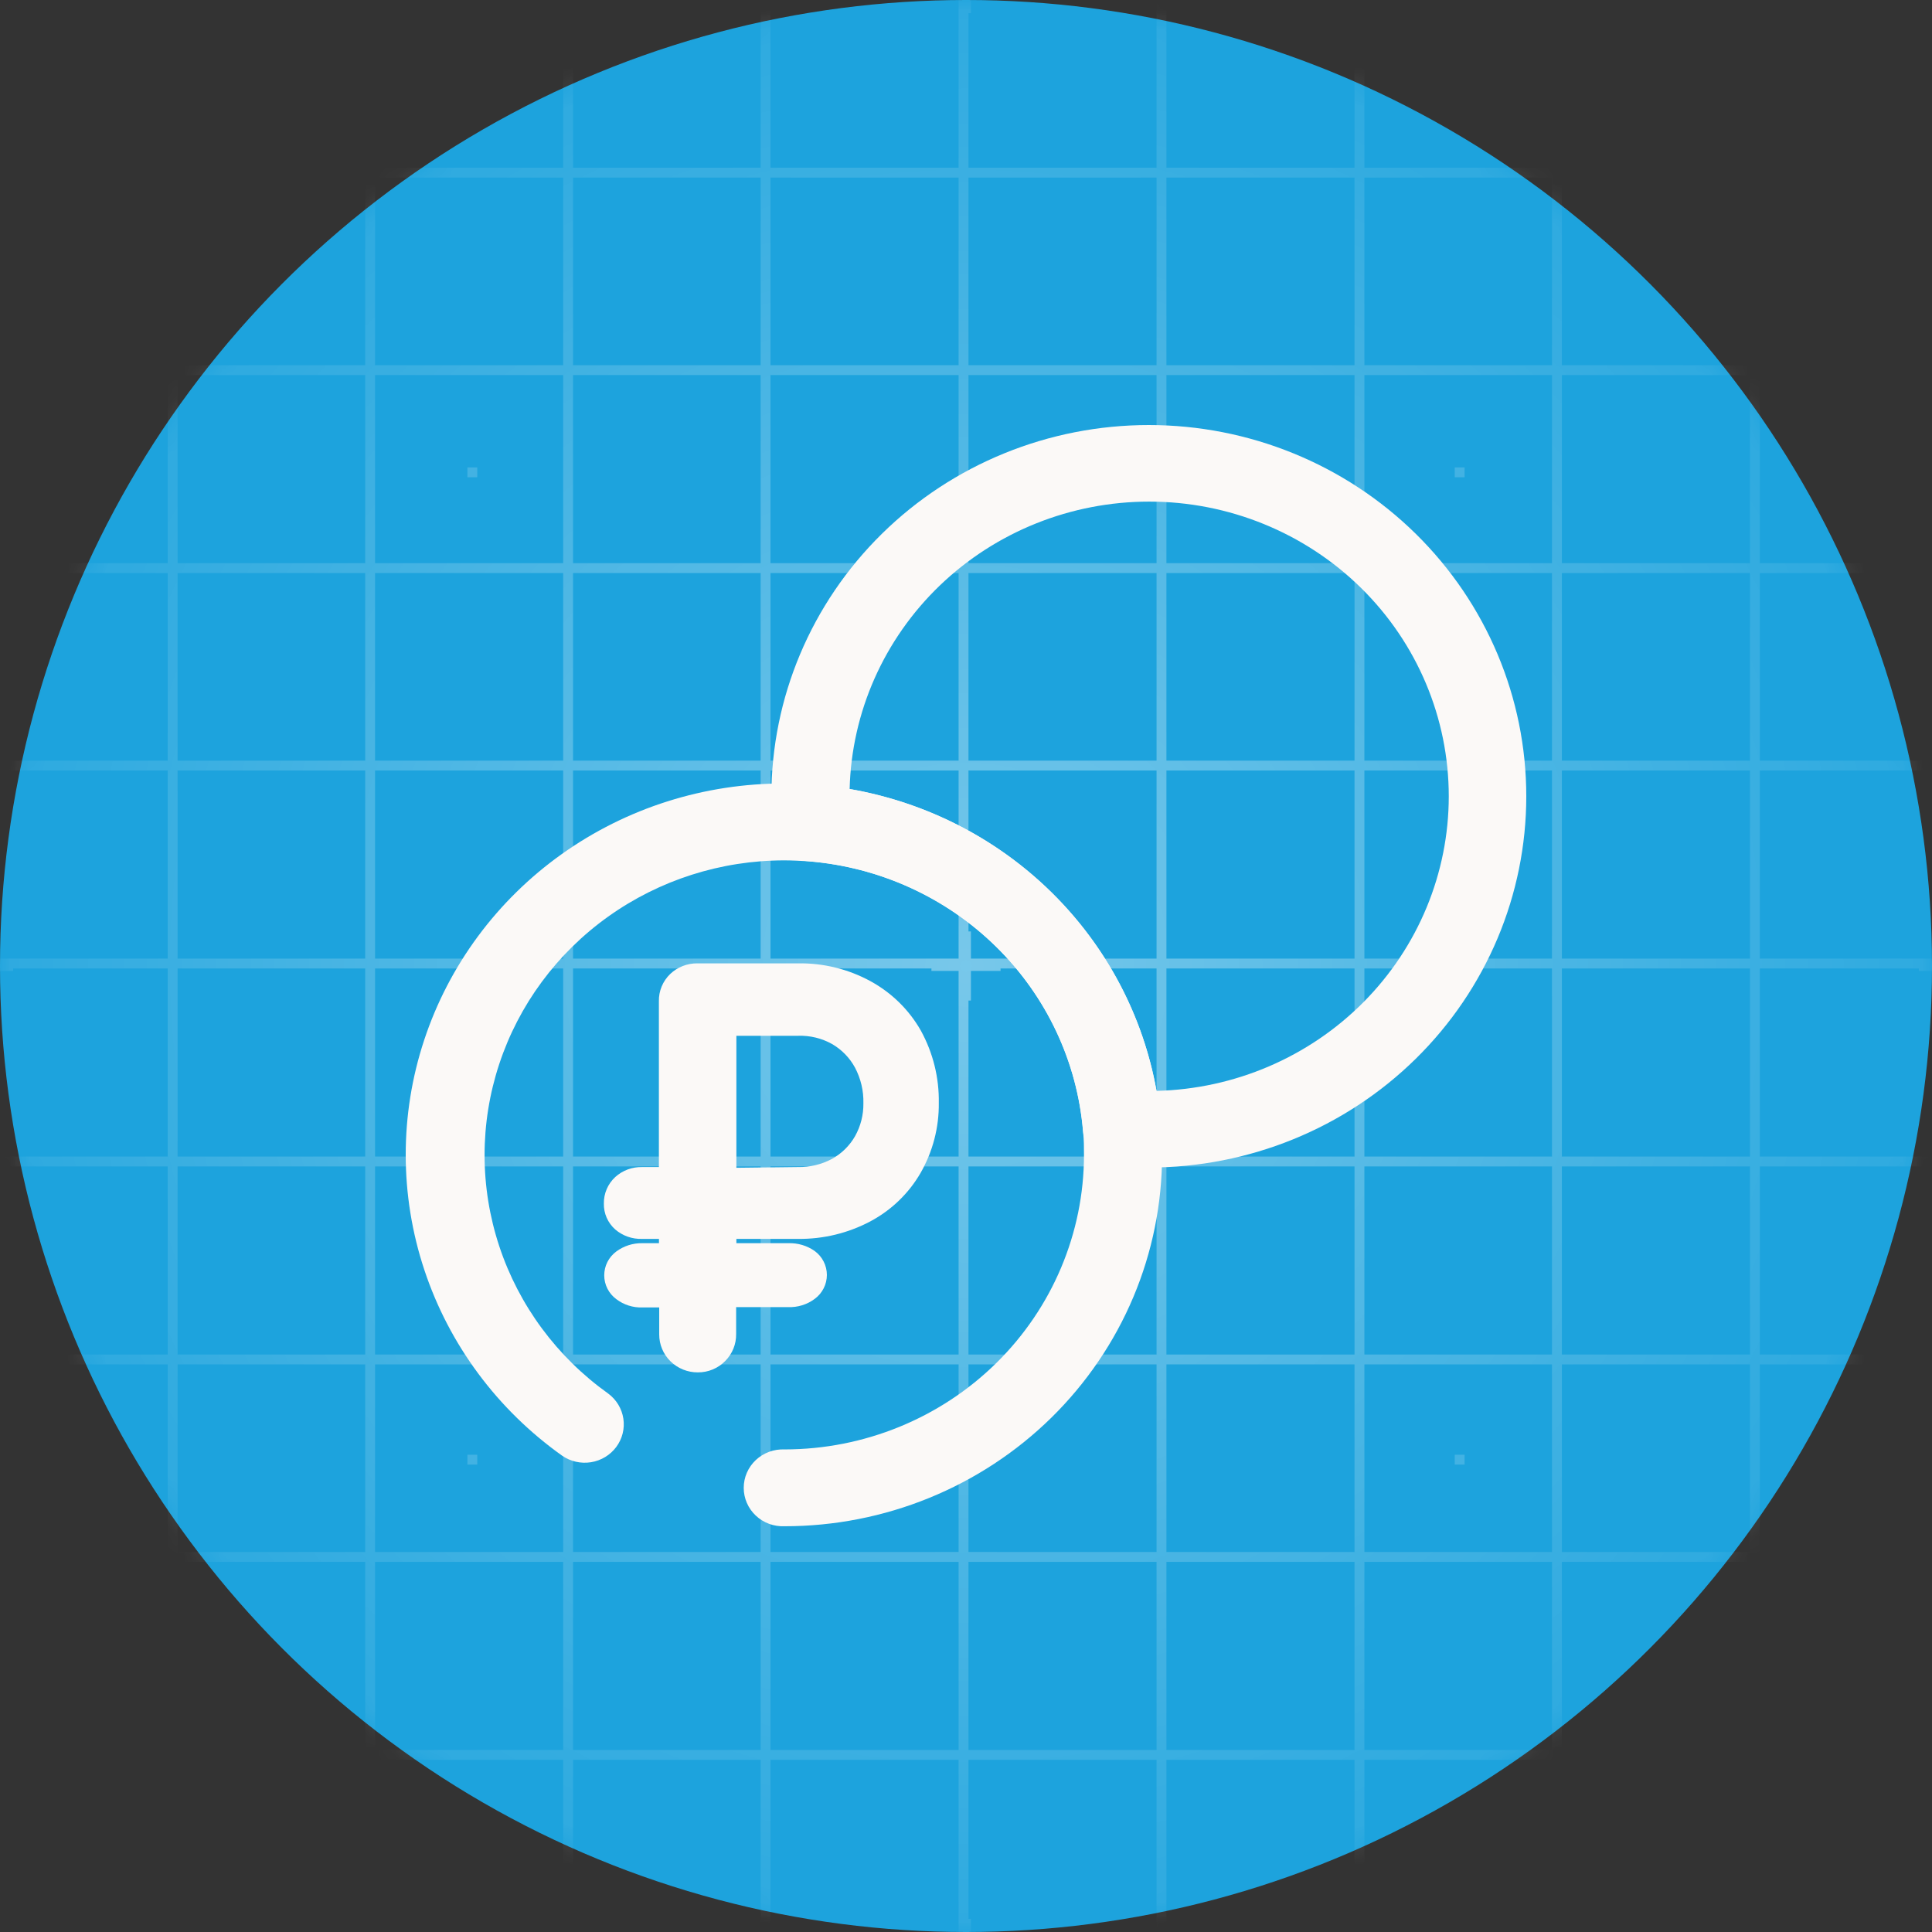
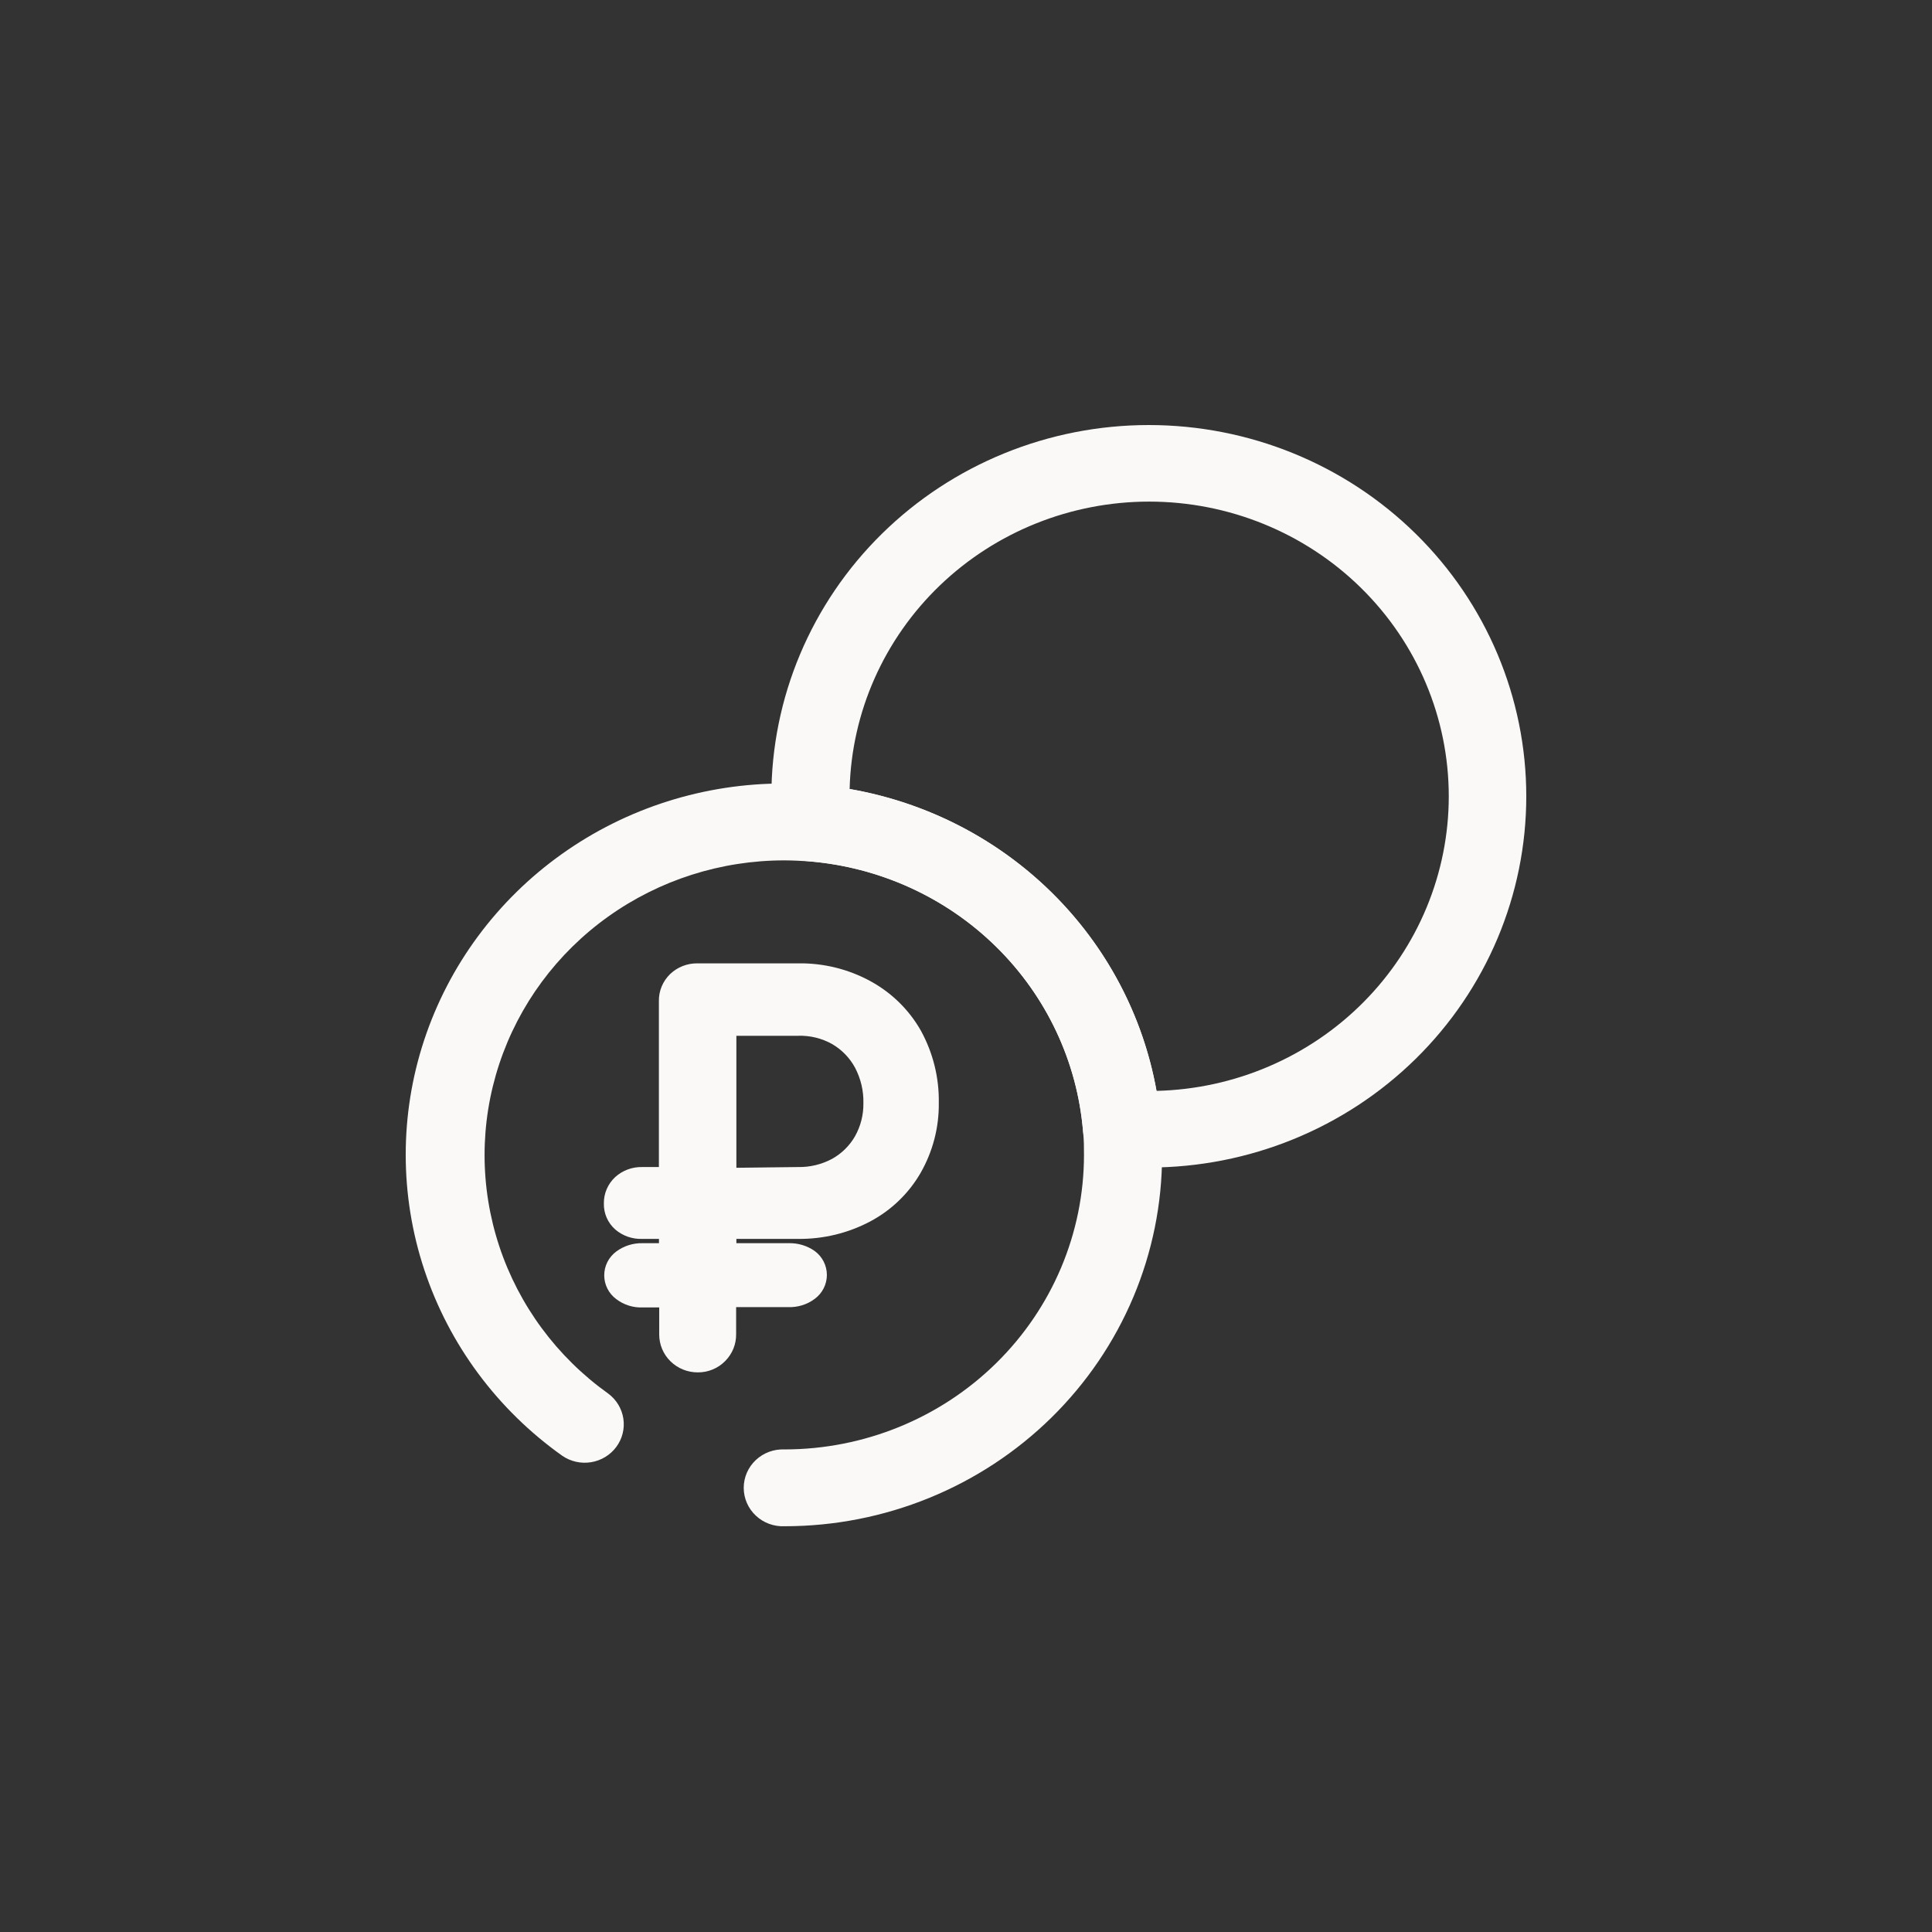
<svg xmlns="http://www.w3.org/2000/svg" width="100" height="100" viewBox="0 0 100 100" fill="none">
  <rect x="0" y="0" width="100" height="100" fill="#333333" stroke="none" />
  <g clip-path="url(#clip0_365_783)">
-     <circle cx="50" cy="50" r="50" fill="#1DA3DD" />
    <mask id="mask0_365_783" style="mask-type:alpha" maskUnits="userSpaceOnUse" x="0" y="0" width="100" height="100">
-       <circle cx="50" cy="50" r="50" fill="#1DA3DD" />
-     </mask>
+       </mask>
    <g mask="url(#mask0_365_783)">
      <path opacity="0.5" d="M-51.956 152.211H-52.467V-52.211H-51.956V152.211ZM-41.965 -52.467H-42.476V152.467H-41.965V-52.467ZM-31.744 -52.467H-32.255V152.467H-31.744V-52.467ZM-21.497 -52.467H-22.008V152.467H-21.497V-52.467ZM-11.276 -52.467H-11.787V152.467H-11.276V-52.467ZM-1.055 -52.467H-1.566V152.467H-1.055V-52.467ZM9.192 -52.467H8.681V152.467H9.192V-52.467ZM19.413 -52.467H18.902V152.467H19.413V-52.467ZM29.66 -52.467H29.149V152.467H29.66V-52.467ZM39.881 -52.467H39.37V152.467H39.881V-52.467ZM50.128 -52.467H49.617V152.467H50.128V-52.467ZM60.374 -52.467H59.863V152.467H60.374V-52.467ZM70.621 -52.467H70.11V152.467H70.621V-52.467ZM80.842 -52.467H80.331V152.467H80.842V-52.467ZM91.089 -52.467H90.578V152.467H91.089V-52.467ZM101.336 -52.467H100.825V152.467H101.336V-52.467ZM111.582 -52.467H111.071V152.467H111.582V-52.467ZM121.829 -52.467H121.318V152.467H121.829V-52.467ZM132.05 -52.467H131.539V152.467H132.05V-52.467ZM142.297 -52.467H141.786V152.467H142.297V-52.467ZM152.288 -52.211H151.777V152.211H152.288V-52.211ZM152.032 -51.956V-52.467H-52.211V-51.956H152.032ZM152.288 -41.965V-42.476H-52.467V-41.965H152.288ZM152.288 -31.744V-32.255H-52.467V-31.744H152.288ZM152.288 -21.497V-22.008H-52.467V-21.497H152.288ZM152.288 -11.276V-11.787H-52.467V-11.276H152.288ZM152.288 -1.055V-1.566H-52.467V-1.055H152.288ZM152.288 9.192V8.681H-52.467V9.192H152.288ZM152.288 19.413V18.902H-52.467V19.413H152.288ZM152.288 29.66V29.149H-52.467V29.66H152.288ZM152.288 39.881V39.37H-52.467V39.881H152.288ZM152.288 50.128V49.617H-52.467V50.128H152.288ZM152.288 60.374V59.863H-52.467V60.374H152.288ZM152.288 70.621V70.11H-52.467V70.621H152.288ZM152.288 80.842V80.331H-52.467V80.842H152.288ZM152.288 91.089V90.578H-52.467V91.089H152.288ZM152.288 101.336V100.825H-52.467V101.336H152.288ZM152.288 111.582V111.071H-52.467V111.582H152.288ZM152.288 121.829V121.318H-52.467V121.829H152.288ZM152.288 132.05V131.539H-52.467V132.05H152.288ZM152.288 142.297V141.786H-52.467V142.297H152.288ZM152.211 152.467V151.956H-52.211V152.467H152.211ZM-51.956 -54H-52.467V-50.423H-51.956V-54ZM-50.423 -51.956V-52.467H-54V-51.956H-50.423ZM152.467 -54H151.956V-50.423H152.467V-54ZM154 -51.956V-52.467H150.423V-51.956H154ZM-51.956 -2.894H-52.467V0.683H-51.956V-2.894ZM-50.423 -0.85V-1.361H-54V-0.85H-50.423ZM152.467 -2.894H151.956V0.683H152.467V-2.894ZM154 -0.85V-1.361H150.423V-0.85H154ZM-51.956 48.211H-52.467V51.789H-51.956V48.211ZM-50.423 50.255V49.745H-54V50.255H-50.423ZM152.467 48.211H151.956V51.789H152.467V48.211ZM154 50.255V49.745H150.423V50.255H154ZM-51.956 99.317H-52.467V102.894H-51.956V99.317ZM-50.423 101.361V100.85H-54V101.361H-50.423ZM152.467 99.317H151.956V102.894H152.467V99.317ZM154 101.361V100.85H150.423V101.361H154ZM-51.956 150.423H-52.467V154H-51.956V150.423ZM-50.423 152.467V151.956H-54V152.467H-50.423ZM-0.85 -54H-1.361V-50.423H-0.85V-54ZM0.683 -51.956V-52.467H-2.894V-51.956H0.683ZM-0.85 -2.894H-1.361V0.683H-0.85V-2.894ZM0.683 -0.85V-1.361H-2.894V-0.85H0.683ZM-0.85 48.211H-1.361V51.789H-0.85V48.211ZM0.683 50.255V49.745H-2.894V50.255H0.683ZM-0.85 99.317H-1.361V102.894H-0.85V99.317ZM0.683 101.361V100.85H-2.894V101.361H0.683ZM-0.85 150.423H-1.361V154H-0.85V150.423ZM0.683 152.467V151.956H-2.894V152.467H0.683ZM50.255 -54H49.745V-50.423H50.255V-54ZM51.789 -51.956V-52.467H48.211V-51.956H51.789ZM50.255 -2.894H49.745V0.683H50.255V-2.894ZM51.789 -0.85V-1.361H48.211V-0.85H51.789ZM50.255 48.211H49.745V51.789H50.255V48.211ZM51.789 50.255V49.745H48.211V50.255H51.789ZM50.255 99.317H49.745V102.894H50.255V99.317ZM51.789 101.361V100.85H48.211V101.361H51.789ZM50.255 150.423H49.745V154H50.255V150.423ZM51.789 152.467V151.956H48.211V152.467H51.789ZM101.361 -54H100.85V-50.423H101.361V-54ZM102.894 -51.956V-52.467H99.317V-51.956H102.894ZM101.361 -2.894H100.85V0.683H101.361V-2.894ZM102.894 -0.85V-1.361H99.317V-0.85H102.894ZM101.361 48.211H100.85V51.789H101.361V48.211ZM102.894 50.255V49.745H99.317V50.255H102.894ZM101.361 99.317H100.85V102.894H101.361V99.317ZM102.894 101.361V100.85H99.317V101.361H102.894ZM101.361 150.423H100.85V154H101.361V150.423ZM102.894 152.467V151.956H99.317V152.467H102.894ZM152.467 150.423H151.956V154H152.467V150.423ZM154 152.467V151.956H150.423V152.467H154ZM-26.403 -26.914H-26.914V-26.403H-26.403V-26.914ZM24.703 -26.914H24.192V-26.403H24.703V-26.914ZM75.808 -26.914H75.297V-26.403H75.808V-26.914ZM126.914 -26.914H126.403V-26.403H126.914V-26.914ZM-26.403 24.192H-26.914V24.703H-26.403V24.192ZM24.703 24.192H24.192V24.703H24.703V24.192ZM75.808 24.192H75.297V24.703H75.808V24.192ZM126.914 24.192H126.403V24.703H126.914V24.192ZM-26.403 75.297H-26.914V75.808H-26.403V75.297ZM24.703 75.297H24.192V75.808H24.703V75.297ZM75.808 75.297H75.297V75.808H75.808V75.297ZM126.914 75.297H126.403V75.808H126.914V75.297ZM-26.403 126.403H-26.914V126.914H-26.403V126.403ZM24.703 126.403H24.192V126.914H24.703V126.403ZM75.808 126.403H75.297V126.914H75.808V126.403ZM126.914 126.403H126.403V126.914H126.914V126.403Z" fill="url(#paint0_radial_365_783)" fill-opacity="0.8" />
    </g>
    <path fill-rule="evenodd" clip-rule="evenodd" d="M43.977 40.84C47.934 41.526 51.582 43.394 54.424 46.189C57.266 48.984 59.164 52.572 59.862 56.464C63.908 56.365 67.754 54.715 70.579 51.867C73.405 49.018 74.987 45.196 74.988 41.216C74.988 37.17 73.355 33.291 70.446 30.43C67.538 27.57 63.593 25.963 59.48 25.963C55.434 25.964 51.548 27.52 48.651 30.299C45.755 33.079 44.077 36.861 43.977 40.84ZM39.926 41.216C39.926 36.119 41.984 31.232 45.648 27.628C49.312 24.024 54.281 22 59.463 22C64.644 22 69.614 24.024 73.278 27.628C76.942 31.232 79 36.119 79 41.216C79 46.312 76.942 51.2 73.278 54.803C69.614 58.407 64.644 60.431 59.463 60.431C58.938 60.431 58.395 60.401 57.939 60.376C57.459 60.344 57.006 60.146 56.662 59.815C56.317 59.485 56.103 59.045 56.059 58.574C55.762 54.96 54.168 51.568 51.561 49.005C48.955 46.441 45.506 44.873 41.832 44.581C41.345 44.543 40.888 44.334 40.545 43.991C40.203 43.648 39.998 43.194 39.969 42.715C39.956 42.266 39.926 41.732 39.926 41.216Z" fill="#FBF9F7" />
    <path fill-rule="evenodd" clip-rule="evenodd" d="M40.599 44.533C37.322 44.532 34.13 45.55 31.478 47.444C28.827 49.337 26.853 52.008 25.841 55.073C24.828 58.138 24.829 61.439 25.842 64.504C26.856 67.569 28.83 70.239 31.482 72.132C31.906 72.446 32.187 72.912 32.265 73.428C32.343 73.945 32.212 74.471 31.899 74.893C31.586 75.315 31.117 75.599 30.593 75.684C30.069 75.769 29.532 75.648 29.098 75.347C25.745 72.965 23.247 69.599 21.964 65.731C20.681 61.864 20.678 57.697 21.957 53.828C23.236 49.96 25.73 46.59 29.08 44.205C32.43 41.819 36.463 40.541 40.599 40.554C41.124 40.554 41.667 40.584 42.123 40.609H42.162C46.792 40.978 51.139 42.954 54.424 46.185C57.709 49.416 59.718 53.691 60.093 58.245V58.283C60.118 58.732 60.149 59.266 60.149 59.782C60.149 62.306 59.644 64.804 58.662 67.136C57.68 69.467 56.241 71.585 54.427 73.37C50.763 76.973 45.793 78.998 40.612 78.998C40.339 79.01 40.066 78.968 39.809 78.874C39.553 78.78 39.319 78.635 39.121 78.449C38.923 78.264 38.766 78.04 38.658 77.793C38.55 77.546 38.495 77.279 38.495 77.01C38.495 76.741 38.55 76.475 38.658 76.227C38.766 75.98 38.923 75.757 39.121 75.571C39.319 75.385 39.553 75.241 39.809 75.146C40.066 75.052 40.339 75.01 40.612 75.022C44.72 75.019 48.658 73.413 51.563 70.556C54.468 67.7 56.102 63.827 56.107 59.786C56.107 59.407 56.107 58.992 56.059 58.544C55.755 54.941 54.162 51.56 51.562 49.003C48.963 46.447 45.526 44.879 41.862 44.581C41.398 44.555 40.985 44.533 40.599 44.533Z" fill="#FBF9F7" />
    <path d="M36.118 71.034C35.856 71.035 35.596 70.985 35.353 70.887C35.11 70.788 34.889 70.644 34.704 70.461C34.518 70.279 34.371 70.062 34.271 69.823C34.171 69.584 34.12 69.328 34.121 69.07V67.673H33.253C32.766 67.69 32.289 67.539 31.903 67.246C31.708 67.102 31.549 66.916 31.44 66.701C31.331 66.487 31.275 66.25 31.275 66.01C31.275 65.77 31.331 65.534 31.44 65.319C31.549 65.105 31.708 64.918 31.903 64.774C32.288 64.49 32.758 64.34 33.24 64.347H34.108V64.125H33.24C32.729 64.143 32.231 63.969 31.846 63.638C31.655 63.469 31.503 63.261 31.401 63.029C31.3 62.797 31.25 62.546 31.256 62.293C31.252 62.037 31.302 61.782 31.404 61.546C31.505 61.31 31.656 61.098 31.846 60.922C32.224 60.58 32.722 60.395 33.236 60.406H34.104V51.827C34.098 51.564 34.147 51.303 34.248 51.06C34.349 50.817 34.499 50.597 34.69 50.413C35.068 50.054 35.575 49.856 36.101 49.863H41.298C42.614 49.841 43.912 50.16 45.062 50.789C46.156 51.388 47.059 52.275 47.667 53.351C48.296 54.498 48.614 55.785 48.592 57.088C48.607 58.355 48.282 59.604 47.65 60.709C47.038 61.77 46.135 62.64 45.045 63.22C43.894 63.83 42.605 64.141 41.298 64.125H38.115V64.347H40.807C41.295 64.332 41.774 64.474 42.17 64.753C42.366 64.897 42.524 65.084 42.633 65.299C42.742 65.514 42.799 65.751 42.799 65.991C42.799 66.231 42.742 66.468 42.633 66.683C42.524 66.898 42.366 67.085 42.17 67.229C41.776 67.524 41.289 67.675 40.794 67.656H38.102V69.053C38.11 69.568 37.91 70.065 37.547 70.436C37.363 70.627 37.141 70.778 36.896 70.881C36.65 70.984 36.385 71.036 36.118 71.034ZM41.298 60.406C41.918 60.419 42.53 60.272 43.074 59.979C43.568 59.703 43.976 59.3 44.255 58.813C44.548 58.291 44.698 57.702 44.689 57.105C44.705 56.464 44.555 55.829 44.255 55.26C43.981 54.754 43.571 54.331 43.069 54.039C42.533 53.739 41.923 53.591 41.307 53.612H38.115V60.444L41.298 60.406Z" fill="#FBF9F7" />
-     <path d="M33.244 63.493C32.898 63.505 32.561 63.386 32.302 63.16C32.18 63.053 32.083 62.921 32.017 62.774C31.952 62.626 31.921 62.467 31.924 62.306C31.918 62.138 31.948 61.97 32.013 61.815C32.078 61.659 32.177 61.519 32.302 61.405C32.428 61.289 32.576 61.198 32.738 61.139C32.9 61.08 33.072 61.052 33.244 61.059H36.922V63.506L33.244 63.493ZM33.244 67.033C32.905 67.046 32.572 66.941 32.302 66.738C32.185 66.654 32.091 66.543 32.025 66.416C31.96 66.289 31.926 66.148 31.926 66.006C31.926 65.863 31.96 65.723 32.025 65.596C32.091 65.469 32.185 65.358 32.302 65.274C32.573 65.074 32.905 64.97 33.244 64.979H40.807C41.153 64.962 41.493 65.06 41.775 65.257C41.892 65.341 41.987 65.451 42.052 65.579C42.118 65.706 42.152 65.846 42.152 65.989C42.152 66.131 42.118 66.272 42.052 66.399C41.987 66.526 41.892 66.637 41.775 66.721C41.497 66.927 41.155 67.031 40.807 67.016L33.244 67.033ZM36.118 70.394C35.941 70.395 35.765 70.362 35.601 70.296C35.437 70.23 35.288 70.133 35.163 70.01C35.038 69.886 34.938 69.74 34.871 69.578C34.804 69.417 34.771 69.244 34.773 69.07V51.827C34.769 51.652 34.802 51.479 34.869 51.318C34.936 51.156 35.036 51.01 35.163 50.888C35.288 50.765 35.438 50.669 35.602 50.605C35.766 50.541 35.942 50.511 36.118 50.516H41.298C42.502 50.498 43.69 50.792 44.741 51.37C45.729 51.915 46.542 52.723 47.085 53.702C47.659 54.75 47.949 55.927 47.927 57.118C47.944 58.269 47.654 59.404 47.085 60.41C46.537 61.368 45.724 62.154 44.741 62.677C43.683 63.234 42.498 63.515 41.298 63.493H37.464V69.07C37.47 69.243 37.44 69.416 37.376 69.577C37.311 69.739 37.215 69.886 37.091 70.009C36.965 70.136 36.813 70.236 36.646 70.302C36.478 70.368 36.299 70.399 36.118 70.394ZM37.464 61.046H41.298C42.03 61.063 42.754 60.887 43.395 60.538C43.989 60.206 44.481 59.722 44.819 59.137C45.172 58.516 45.35 57.813 45.336 57.101C45.35 56.357 45.172 55.623 44.819 54.965C44.49 54.354 43.997 53.842 43.395 53.484C42.76 53.118 42.034 52.933 41.298 52.95H37.464V61.046Z" fill="#FBF9F7" />
  </g>
  <defs>
    <radialGradient id="paint0_radial_365_783" cx="0" cy="0" r="1" gradientUnits="userSpaceOnUse" gradientTransform="translate(50 50) rotate(-122.887) scale(61.462)">
      <stop stop-color="white" />
      <stop offset="1" stop-color="white" stop-opacity="0" />
    </radialGradient>
    <clipPath id="clip0_365_783">
      <rect width="100" height="100" fill="white" />
    </clipPath>
  </defs>
</svg>